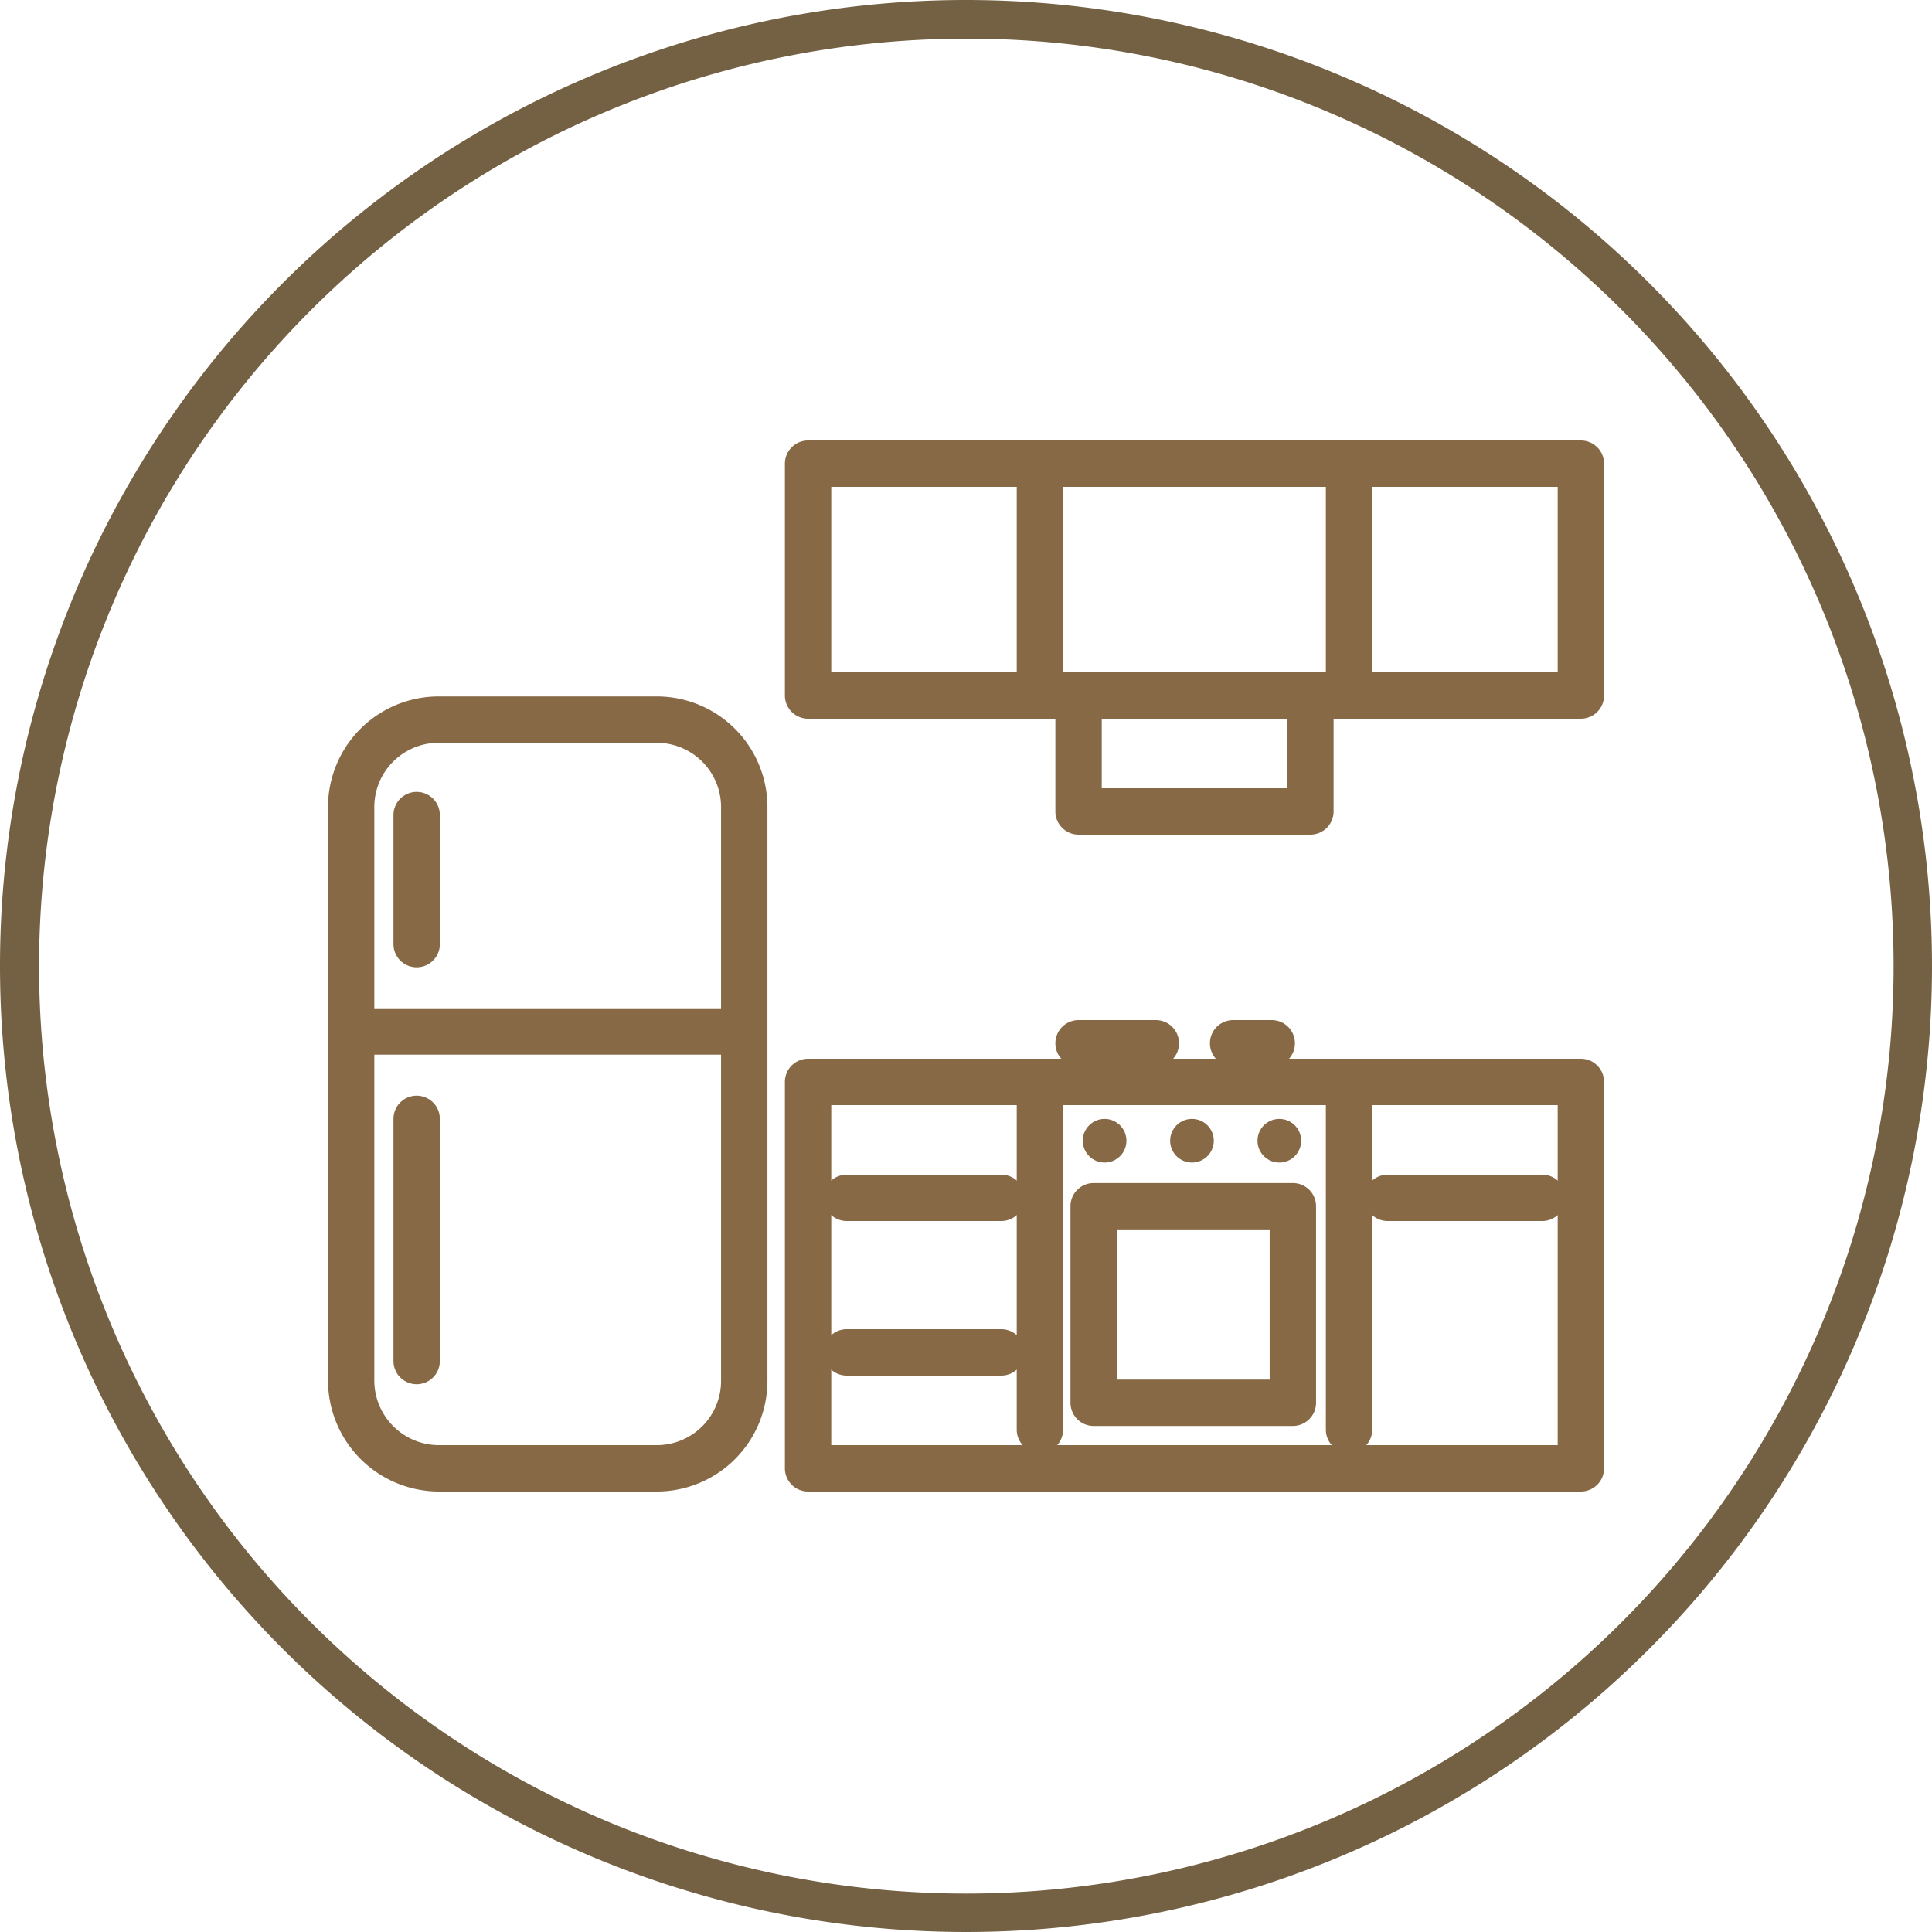
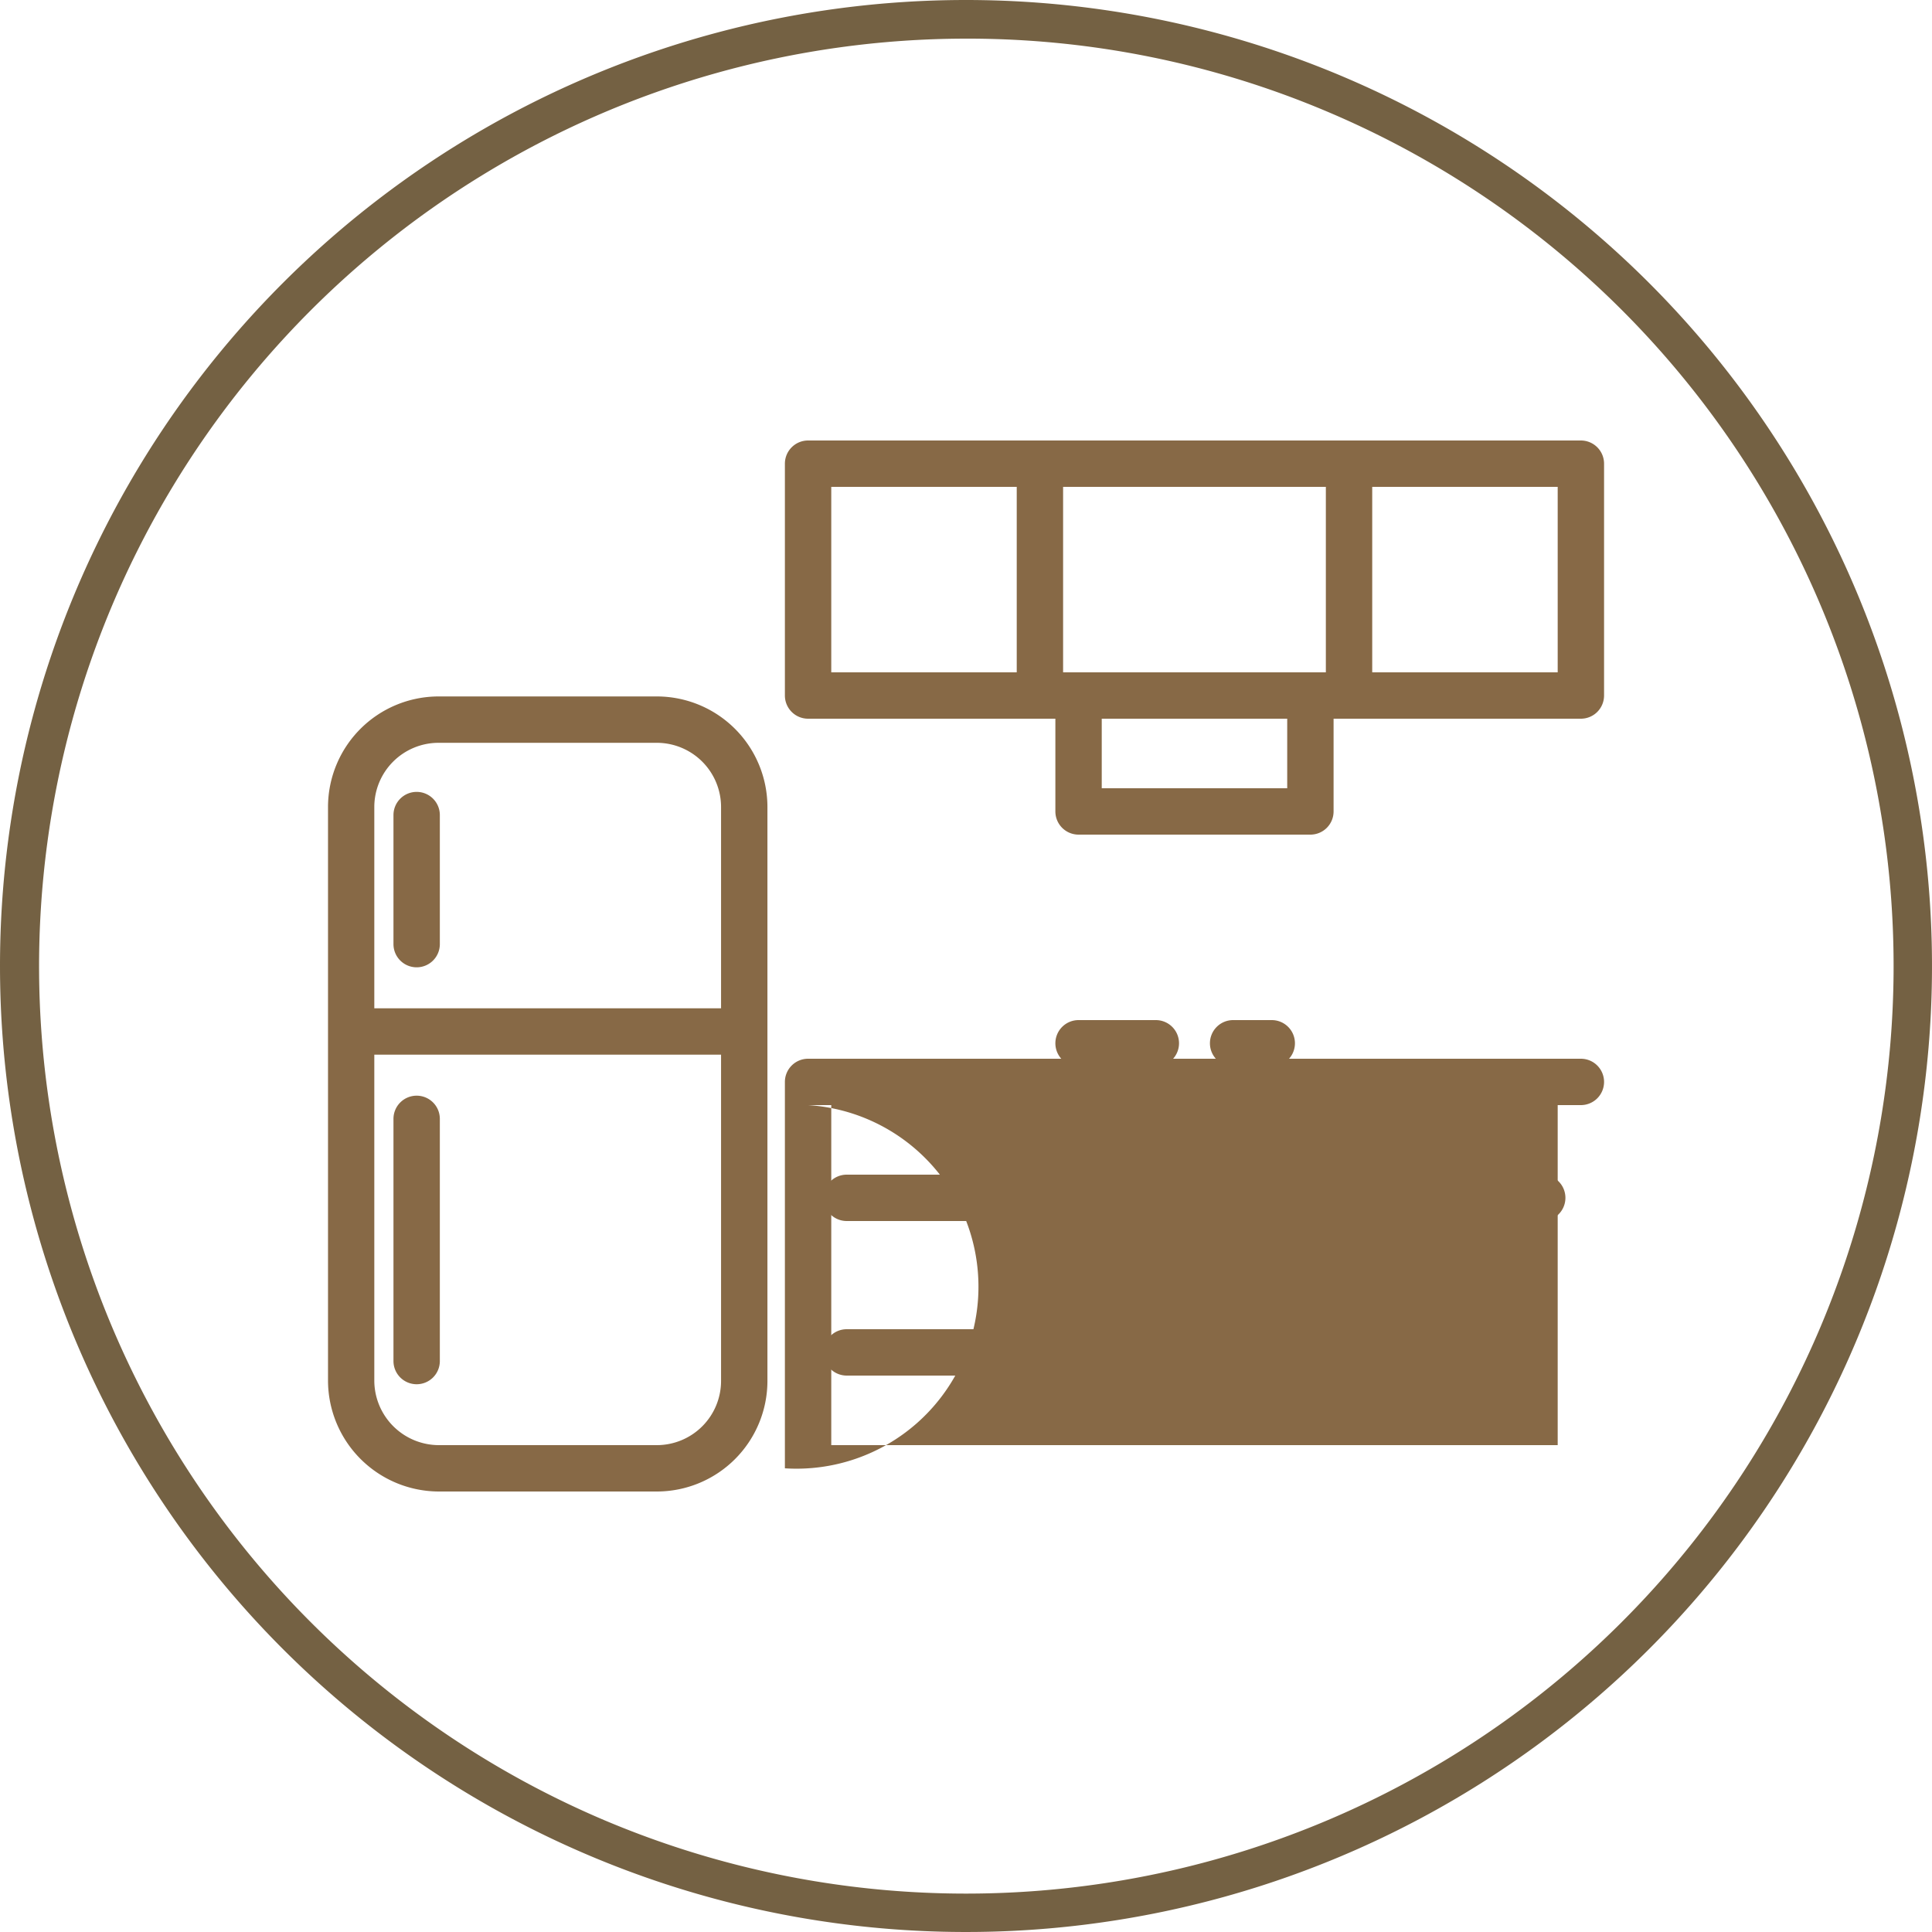
<svg xmlns="http://www.w3.org/2000/svg" width="50" height="50" viewBox="0 0 50 50">
  <defs>
    <style>.a{fill:#746143;}.b{fill:#876946;}</style>
  </defs>
  <g transform="translate(-163.371 -3602.66)">
    <path class="a" d="M25,1a24.007,24.007,0,0,0-9.342,46.114A24.006,24.006,0,0,0,34.342,2.886,23.849,23.849,0,0,0,25,1m0-1A25,25,0,1,1,0,25,25,25,0,0,1,25,0Z" transform="translate(163.371 3602.66)" />
    <g transform="translate(168.458 3606.66)">
      <g transform="translate(4 14.624)">
        <path class="b" d="M2.261-.6H7.9a2.875,2.875,0,0,1,2.872,2.872V17.115a2.864,2.864,0,0,1-2.861,2.861H2.261A2.864,2.864,0,0,1-.6,17.115V2.261A2.864,2.864,0,0,1,2.261-.6ZM7.913,18.776a1.663,1.663,0,0,0,1.661-1.661V2.272A1.674,1.674,0,0,0,7.9.6H2.261A1.663,1.663,0,0,0,.6,2.261V17.115a1.663,1.663,0,0,0,1.661,1.661Z" transform="translate(10.174 19.376) rotate(180)" />
        <path class="b" d="M9.869.6H0A.6.6,0,0,1-.6,0,.6.6,0,0,1,0-.6H9.869a.6.6,0,0,1,.6.6A.6.6,0,0,1,9.869.6Z" transform="translate(0.153 8.071)" />
        <path class="b" d="M0,3.94a.6.6,0,0,1-.6-.6V0A.6.6,0,0,1,0-.6.6.6,0,0,1,.6,0V3.34A.6.6,0,0,1,0,3.94Z" transform="translate(1.696 2.47)" />
        <path class="b" d="M0,6.868a.6.6,0,0,1-.6-.6V0A.6.6,0,0,1,0-.6.6.6,0,0,1,.6,0V6.268A.6.6,0,0,1,0,6.868Z" transform="translate(1.696 10.332)" />
      </g>
      <path class="b" d="M0-.6H20a.6.6,0,0,1,.6.6V6a.6.6,0,0,1-.6.6H0A.6.6,0,0,1-.6,6V0A.6.6,0,0,1,0-.6ZM19.4.6H.6V5.4H19.4Z" transform="translate(15.826 8)" />
-       <path class="b" d="M0-.6H20a.6.6,0,0,1,.6.6V10a.6.6,0,0,1-.6.6H0A.6.6,0,0,1-.6,10V0A.6.6,0,0,1,0-.6ZM19.4.6H.6V9.4H19.4Z" transform="translate(15.826 24)" />
+       <path class="b" d="M0-.6H20a.6.6,0,0,1,.6.6a.6.6,0,0,1-.6.6H0A.6.6,0,0,1-.6,10V0A.6.6,0,0,1,0-.6ZM19.4.6H.6V9.4H19.4Z" transform="translate(15.826 24)" />
      <path class="b" d="M0,6.6A.6.6,0,0,1-.6,6V0A.6.6,0,0,1,0-.6.6.6,0,0,1,.6,0V6A.6.6,0,0,1,0,6.6Z" transform="translate(21.826 8)" />
      <path class="b" d="M0,6.6A.6.6,0,0,1-.6,6V0A.6.6,0,0,1,0-.6.6.6,0,0,1,.6,0V6A.6.6,0,0,1,0,6.6Z" transform="translate(29.826 8)" />
-       <path class="b" d="M0,9.6A.6.6,0,0,1-.6,9V0A.6.6,0,0,1,0-.6.6.6,0,0,1,.6,0V9A.6.6,0,0,1,0,9.6Z" transform="translate(21.826 24)" />
-       <path class="b" d="M0,9.6A.6.6,0,0,1-.6,9V0A.6.6,0,0,1,0-.6.6.6,0,0,1,.6,0V9A.6.6,0,0,1,0,9.6Z" transform="translate(29.826 24)" />
      <path class="b" d="M0-.6H6a.6.6,0,0,1,.6.6V3a.6.6,0,0,1-.6.6H0A.6.6,0,0,1-.6,3V0A.6.6,0,0,1,0-.6ZM5.4.6H.6V2.4H5.4Z" transform="translate(22.826 14)" />
      <path class="b" d="M0-.6H5.155a.6.6,0,0,1,.6.6V5.087a.6.6,0,0,1-.6.6H0a.6.6,0,0,1-.6-.6V0A.6.6,0,0,1,0-.6ZM4.555.6H.6V4.487H4.555Z" transform="translate(23.217 27.217)" />
      <g transform="translate(22.935 24.957)">
        <circle class="b" cx="0.565" cy="0.565" r="0.565" />
        <circle class="b" cx="0.565" cy="0.565" r="0.565" transform="translate(2.261)" />
        <circle class="b" cx="0.565" cy="0.565" r="0.565" transform="translate(4.522)" />
      </g>
      <path class="b" d="M2,.6H0A.6.6,0,0,1-.6,0,.6.6,0,0,1,0-.6H2a.6.6,0,0,1,.6.6A.6.6,0,0,1,2,.6Z" transform="translate(22.826 23)" />
      <path class="b" d="M1,.6H0A.6.6,0,0,1-.6,0,.6.6,0,0,1,0-.6H1a.6.6,0,0,1,.6.6A.6.6,0,0,1,1,.6Z" transform="translate(26.826 23)" />
      <path class="b" d="M4,.6H0A.6.6,0,0,1-.6,0,.6.6,0,0,1,0-.6H4a.6.6,0,0,1,.6.6A.6.6,0,0,1,4,.6Z" transform="translate(16.826 27)" />
      <path class="b" d="M4,.6H0A.6.6,0,0,1-.6,0,.6.6,0,0,1,0-.6H4a.6.6,0,0,1,.6.6A.6.6,0,0,1,4,.6Z" transform="translate(16.826 31)" />
      <path class="b" d="M4,.6H0A.6.6,0,0,1-.6,0,.6.6,0,0,1,0-.6H4a.6.6,0,0,1,.6.6A.6.6,0,0,1,4,.6Z" transform="translate(30.826 27)" />
    </g>
  </g>
</svg>